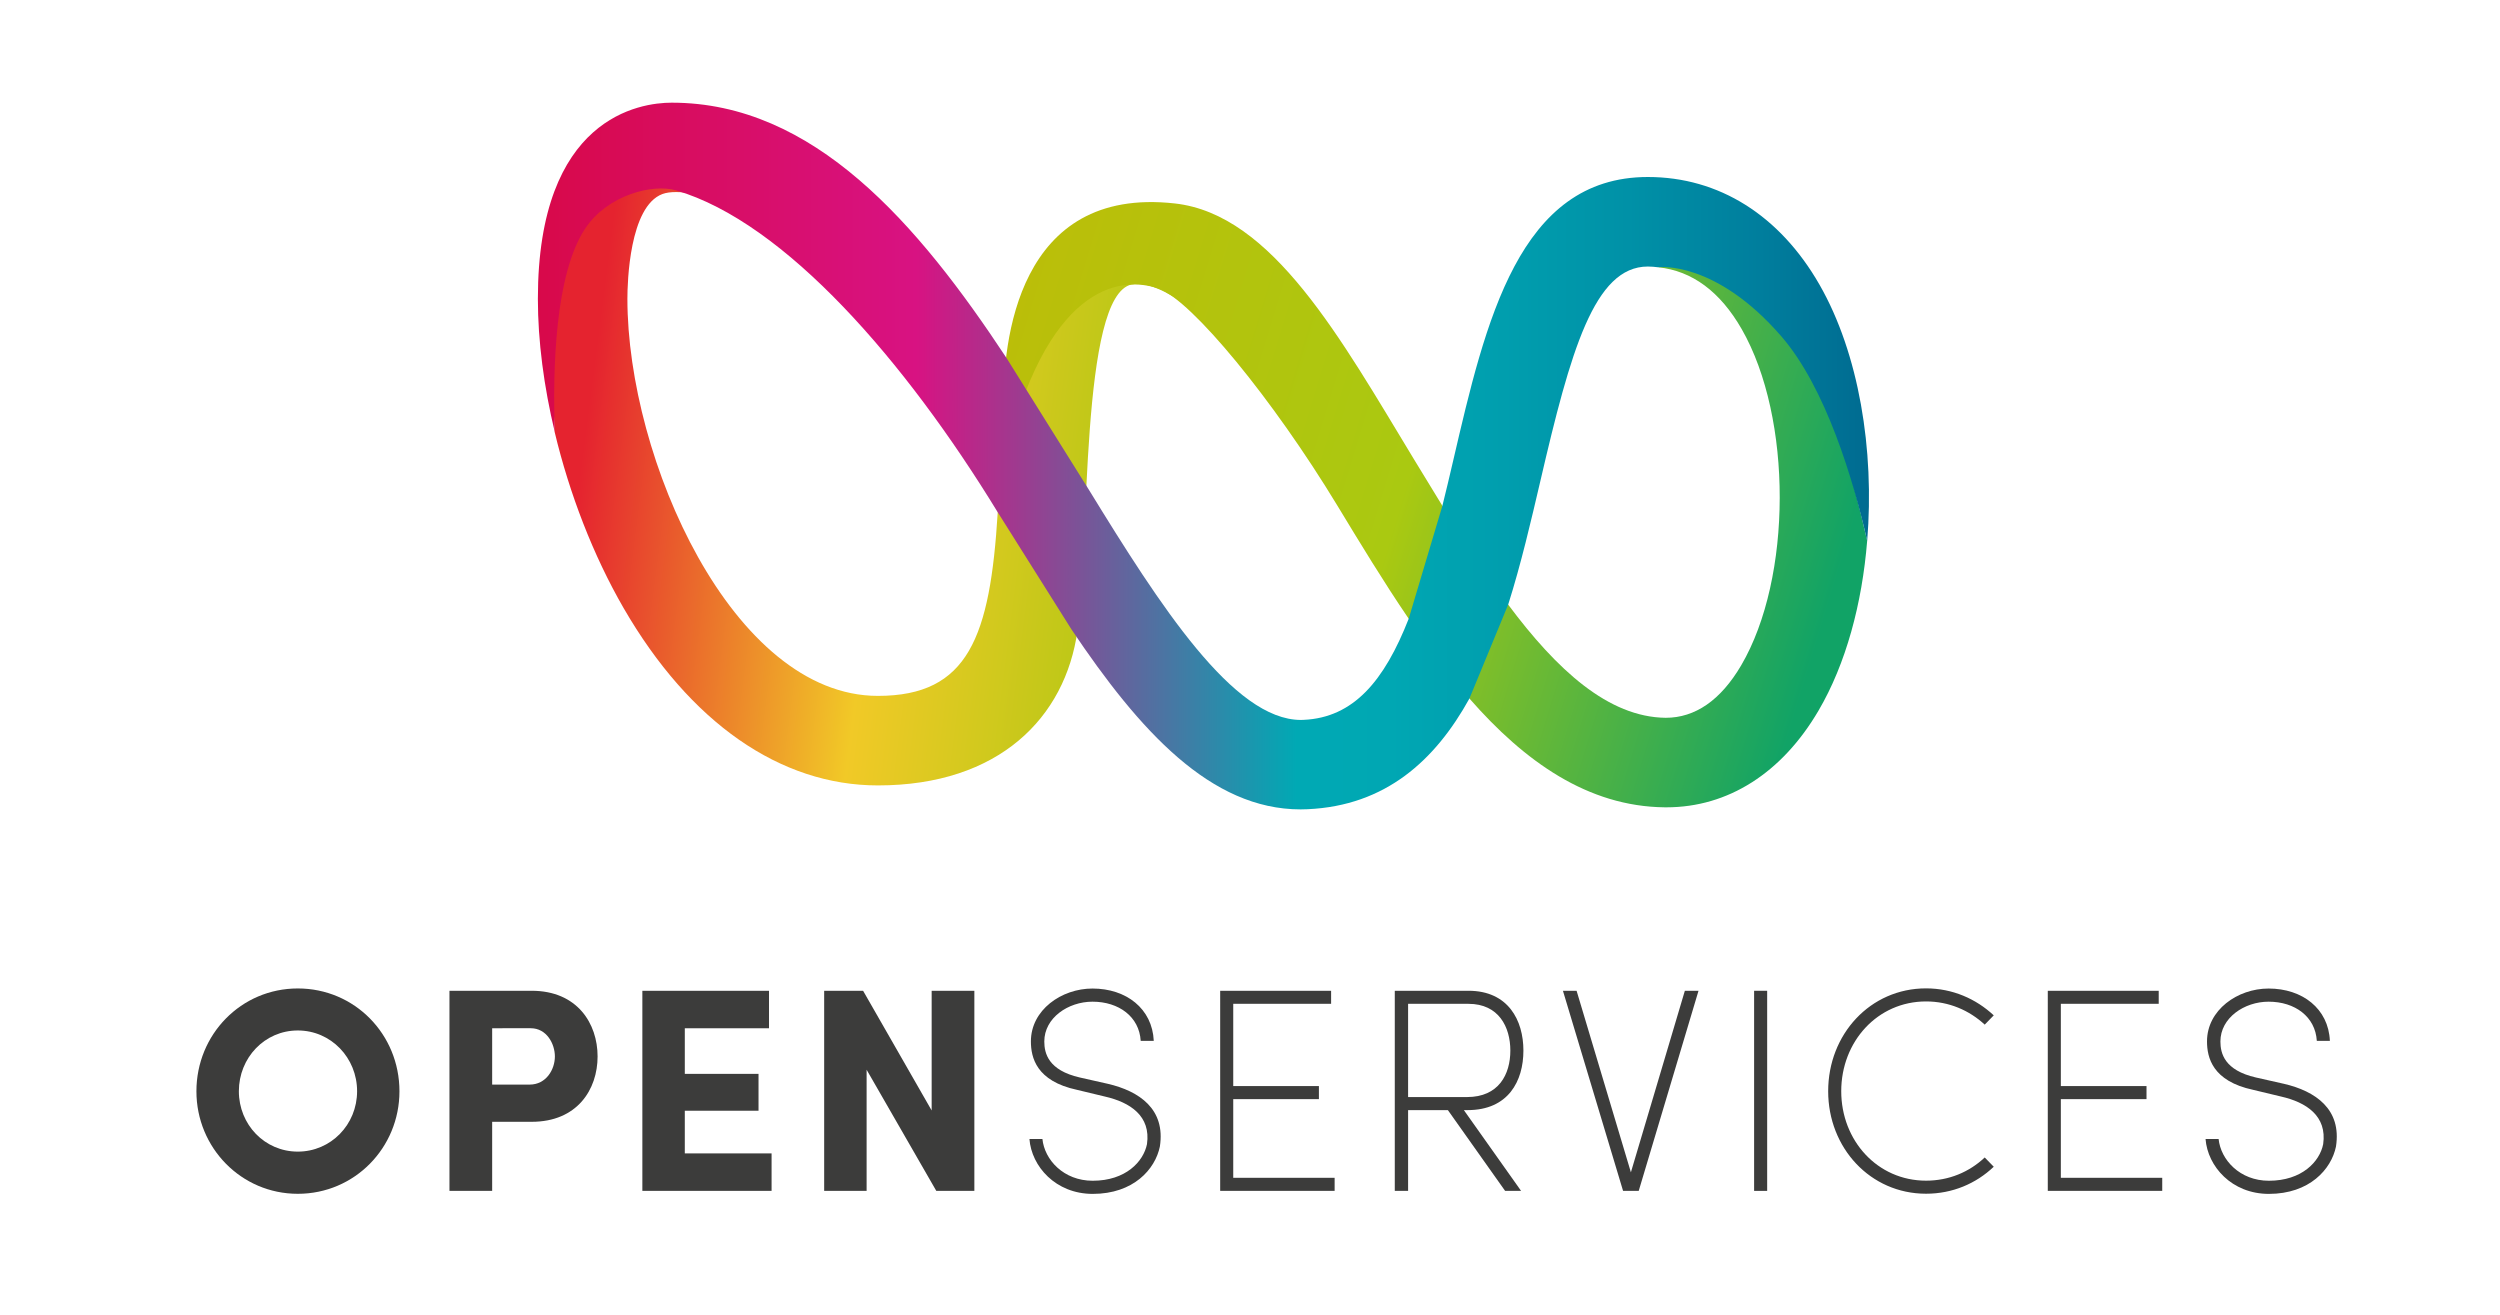
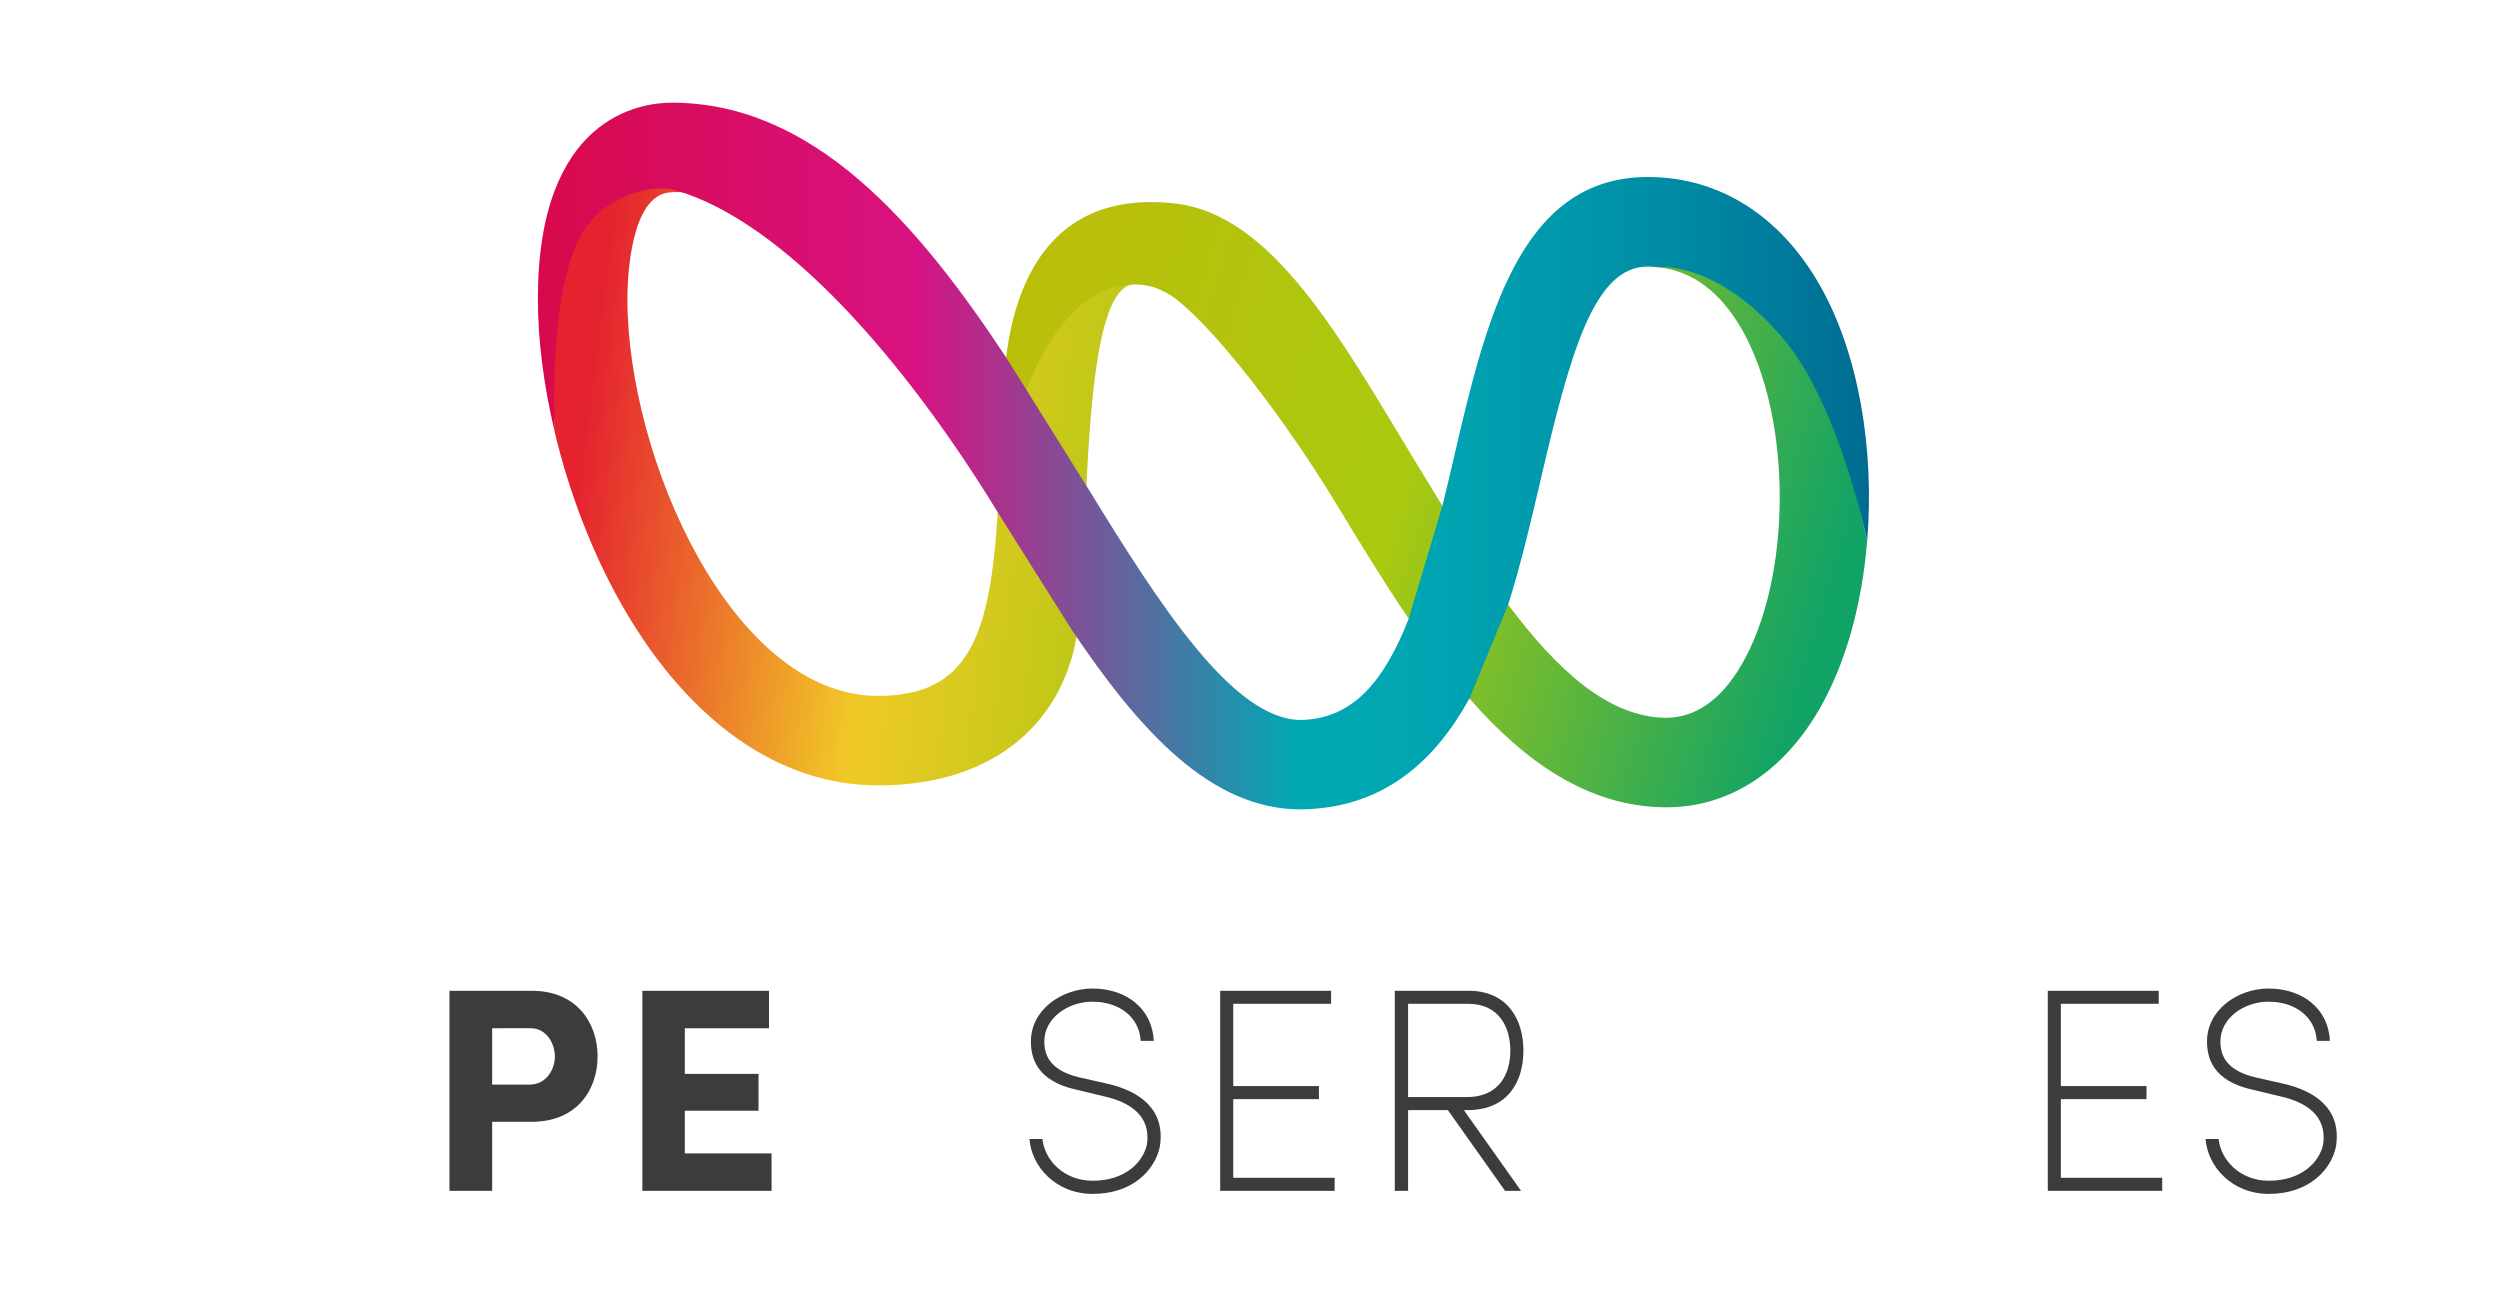
<svg xmlns="http://www.w3.org/2000/svg" version="1.1" id="Camada_1" x="0px" y="0px" viewBox="0 0 290.96 153.01" style="enable-background:new 0 0 290.96 153.01;" xml:space="preserve">
  <style type="text/css">
	.st0{fill:#3C3C3B;}
	.st1{fill:url(#SVGID_1_);}
	.st2{fill:url(#SVGID_2_);}
	.st3{fill:url(#SVGID_3_);}
</style>
  <g>
-     <path class="st0" d="M34.66,115.04c6.62,0,11.83,5.34,11.83,11.97c0,6.56-5.21,11.93-11.83,11.93c-6.59,0-11.8-5.37-11.8-11.93   C22.86,120.38,28.07,115.04,34.66,115.04z M34.66,134.03c3.85,0,6.9-3.14,6.9-7.03c0-3.89-3.04-7.07-6.9-7.07s-6.86,3.18-6.86,7.07   C27.8,130.89,30.81,134.03,34.66,134.03z" />
-     <path class="st0" d="M52.31,115.31h9.57c5.31,0,7.67,3.82,7.67,7.64c0,3.85-2.37,7.61-7.67,7.61h-4.6v8.04h-4.97V115.31z    M57.28,119.67v6.56h4.36c1.93,0,2.94-1.76,2.94-3.28c0-1.45-0.95-3.28-2.81-3.28H57.28z" />
+     <path class="st0" d="M52.31,115.31h9.57c5.31,0,7.67,3.82,7.67,7.64c0,3.85-2.37,7.61-7.67,7.61h-4.6v8.04h-4.97V115.31M57.28,119.67v6.56h4.36c1.93,0,2.94-1.76,2.94-3.28c0-1.45-0.95-3.28-2.81-3.28H57.28z" />
    <path class="st0" d="M74.76,115.31H89.5v4.36h-9.8v5.31h8.58v4.29H79.7v4.97H89.8v4.36H74.76V115.31z" />
-     <path class="st0" d="M113.4,138.6h-4.43l-8.11-14.1v14.1h-4.94v-23.29h4.53l7.98,13.93v-13.93h4.97V138.6z" />
    <path class="st0" d="M121.32,132.55c0.24,2.43,2.47,4.87,5.85,4.87c3.85,0,5.91-2.23,6.32-4.26c0.47-3.28-1.96-4.87-4.9-5.54   l-3.24-0.78c-4.73-1.01-5.37-3.75-5.37-5.64c0-3.65,3.55-6.15,7.17-6.15c3.92,0,6.96,2.33,7.13,6.09h-1.52   c-0.17-2.81-2.54-4.56-5.61-4.56c-2.84,0-5.61,1.89-5.61,4.63c0,1.39,0.47,3.35,4.12,4.19l3.28,0.74c3.65,0.85,6.73,2.94,6.05,7.3   c-0.54,2.64-3.07,5.51-7.81,5.51c-4.33,0-7.13-3.21-7.37-6.39H121.32z" />
    <path class="st0" d="M142.01,115.31h12.91v1.52h-11.39v9.57h9.97v1.52h-9.97v9.16h11.8v1.52h-13.32V115.31z" />
    <path class="st0" d="M163.88,129.2v9.4h-1.55v-23.29h8.58c4.63,0,6.39,3.45,6.39,6.96c0,3.55-1.76,6.93-6.49,6.93h-0.44l6.66,9.4   h-1.86l-6.66-9.4H163.88z M163.88,116.83v10.85h6.86c3.69,0,5.04-2.64,5.04-5.41c0-2.74-1.35-5.44-4.87-5.44H163.88z" />
-     <path class="st0" d="M188.9,138.6l-7-23.29h1.59l6.32,21.13l6.28-21.13h1.59l-6.96,23.29H188.9z" />
-     <path class="st0" d="M205.67,115.31v23.29h-1.52v-23.29H205.67z" />
-     <path class="st0" d="M232.04,135.79c-2.06,1.96-4.8,3.14-7.88,3.14c-6.49,0-11.39-5.34-11.39-11.93c0-6.63,4.9-11.97,11.39-11.97   c3.08,0,5.82,1.22,7.88,3.14l-1.05,1.08c-1.79-1.66-4.16-2.7-6.83-2.7c-5.64,0-9.87,4.66-9.87,10.45c0,5.75,4.22,10.41,9.87,10.41   c2.67,0,5.04-1.01,6.83-2.7L232.04,135.79z" />
    <path class="st0" d="M238.33,115.31h12.91v1.52h-11.39v9.57h9.97v1.52h-9.97v9.16h11.8v1.52h-13.32V115.31z" />
    <path class="st0" d="M258.21,132.55c0.24,2.43,2.47,4.87,5.85,4.87c3.85,0,5.92-2.23,6.32-4.26c0.47-3.28-1.96-4.87-4.9-5.54   l-3.25-0.78c-4.73-1.01-5.37-3.75-5.37-5.64c0-3.65,3.55-6.15,7.17-6.15c3.92,0,6.97,2.33,7.13,6.09h-1.52   c-0.17-2.81-2.54-4.56-5.61-4.56c-2.84,0-5.61,1.89-5.61,4.63c0,1.39,0.47,3.35,4.12,4.19l3.28,0.74c3.65,0.85,6.73,2.94,6.05,7.3   c-0.54,2.64-3.08,5.51-7.81,5.51c-4.33,0-7.13-3.21-7.37-6.39H258.21z" />
  </g>
  <g>
    <linearGradient id="SVGID_1_" gradientUnits="userSpaceOnUse" x1="67.951" y1="51.568" x2="138.56" y2="60.716">
      <stop offset="0" style="stop-color:#E5232F" />
      <stop offset="0.494" style="stop-color:#F1C927" />
      <stop offset="0.986" style="stop-color:#A9C811" />
    </linearGradient>
    <path class="st1" d="M155.29,41.54c0-1.15-6.03-16.75-21.69-16.95c-0.01,0,0.01,0,0,0c-11.32,0.01-15.18,7.32-16.43,17.11   l-1.05,17.93c-0.89,14.49-3.4,21.36-13.95,21.36c-16.9,0-29.15-27.6-29.15-46.21c0-1.91,0.23-10.76,4.08-12.2   c3.41-1.27,14.26,3.23,13.17,2.69c-2.27-1.13-10.78-13.32-22.67-3.56c-4.92,4.04-3.3,21.27-3.04,28.59   c1.72,7.18,4.48,14.34,8.02,20.47c7.7,13.31,18.21,20.64,29.59,20.64c14.11,0,21.82-7.91,23.23-18c1.42-10.09,0.31-39.02,6.3-40.3   C138.68,31.63,155.25,54.73,155.29,41.54z" />
    <linearGradient id="SVGID_2_" gradientUnits="userSpaceOnUse" x1="116.843" y1="38.399" x2="213.627" y2="67.925">
      <stop offset="0" style="stop-color:#BBBE09" />
      <stop offset="0.494" style="stop-color:#AAC911" />
      <stop offset="1" style="stop-color:#11A366" />
    </linearGradient>
    <path class="st2" d="M206.4,34.15c-6.68-5.96-13.38-3.05-13.38-3.05L193,31.11c3.93,0.41,7.2,2.82,9.71,7.2   c5.92,10.33,5.89,28.97-0.06,39.12c-2.4,4.09-5.38,6.11-8.79,6.11c-6.67-0.07-12.67-5.58-18.33-13.17l-7.66-11.5   c-1.11-1.8-2.22-3.63-3.32-5.44c-8.53-14.07-16.46-28.48-27.81-29.75c-18.33-2.06-20.06,16.1-19.95,23.83   c0.09,6.86-0.66,12.13-0.66,12.13s1.24-7.91,1.61-9.22c5.4-18.73,13.96-17.96,17.15-16.81c3.83,1.38,13.27,12.88,20.75,25.22   c2.65,4.37,5.39,8.89,8.31,13.18l7.07,9.29c6.42,7.34,13.79,12.57,22.74,12.66c0.06,0,0.13,0,0.19,0c7.16,0,13.44-3.99,17.7-11.26   c3.19-5.44,5.07-12.45,5.66-19.76C215.7,55.83,211.29,38.53,206.4,34.15z" />
    <linearGradient id="SVGID_3_" gradientUnits="userSpaceOnUse" x1="62.606" y1="53.084" x2="217.521" y2="53.084">
      <stop offset="0" style="stop-color:#D8094A" />
      <stop offset="0.284" style="stop-color:#D81282" />
      <stop offset="0.57" style="stop-color:#00A9B4" />
      <stop offset="0.64" style="stop-color:#00A7B3" />
      <stop offset="0.726" style="stop-color:#009EAE" />
      <stop offset="0.819" style="stop-color:#0091A7" />
      <stop offset="0.918" style="stop-color:#007E9D" />
      <stop offset="1" style="stop-color:#006B91" />
    </linearGradient>
    <path class="st3" d="M211.76,33.13c-4.63-8.08-11.72-12.53-19.98-12.53c-14.99,0-18.88,16.77-22.65,33   c-0.42,1.82-0.84,3.58-1.26,5.27l-3.92,13.14c-2.83,7.22-6.41,11.51-12.23,11.77c-0.1,0-0.2,0.01-0.31,0.01   c-7.85,0-16.38-13.26-24.7-26.82l-9.54-15.26C106.8,25.98,94.7,11.95,78.18,11.95c0,0-0.01,0-0.01,0   c-3.65,0-15.57,1.65-15.57,22.83c0,4.91,0.7,10.22,1.97,15.52c-0.26-7.32,0.02-18.47,3.57-23.75c2.59-3.85,7.81-5.2,10.55-4.39   c12.7,3.74,26.69,19.9,37.43,37.46l8.58,13.63c7.95,11.85,16.22,20.95,26.67,20.95c0.27,0,0.54-0.01,0.81-0.02   c9.08-0.41,14.85-5.67,18.84-12.89l4.51-10.93c1.51-4.77,2.66-9.75,3.75-14.41c3.5-15.06,6.26-24.93,12.5-24.93   c0.42,0,0.82,0.04,1.22,0.09l0.01-0.01c0,0,6.62-0.85,14.33,8.07c5.15,5.96,8.36,16.66,9.97,23.78   C218.18,52.36,216.35,41.14,211.76,33.13z" />
  </g>
</svg>